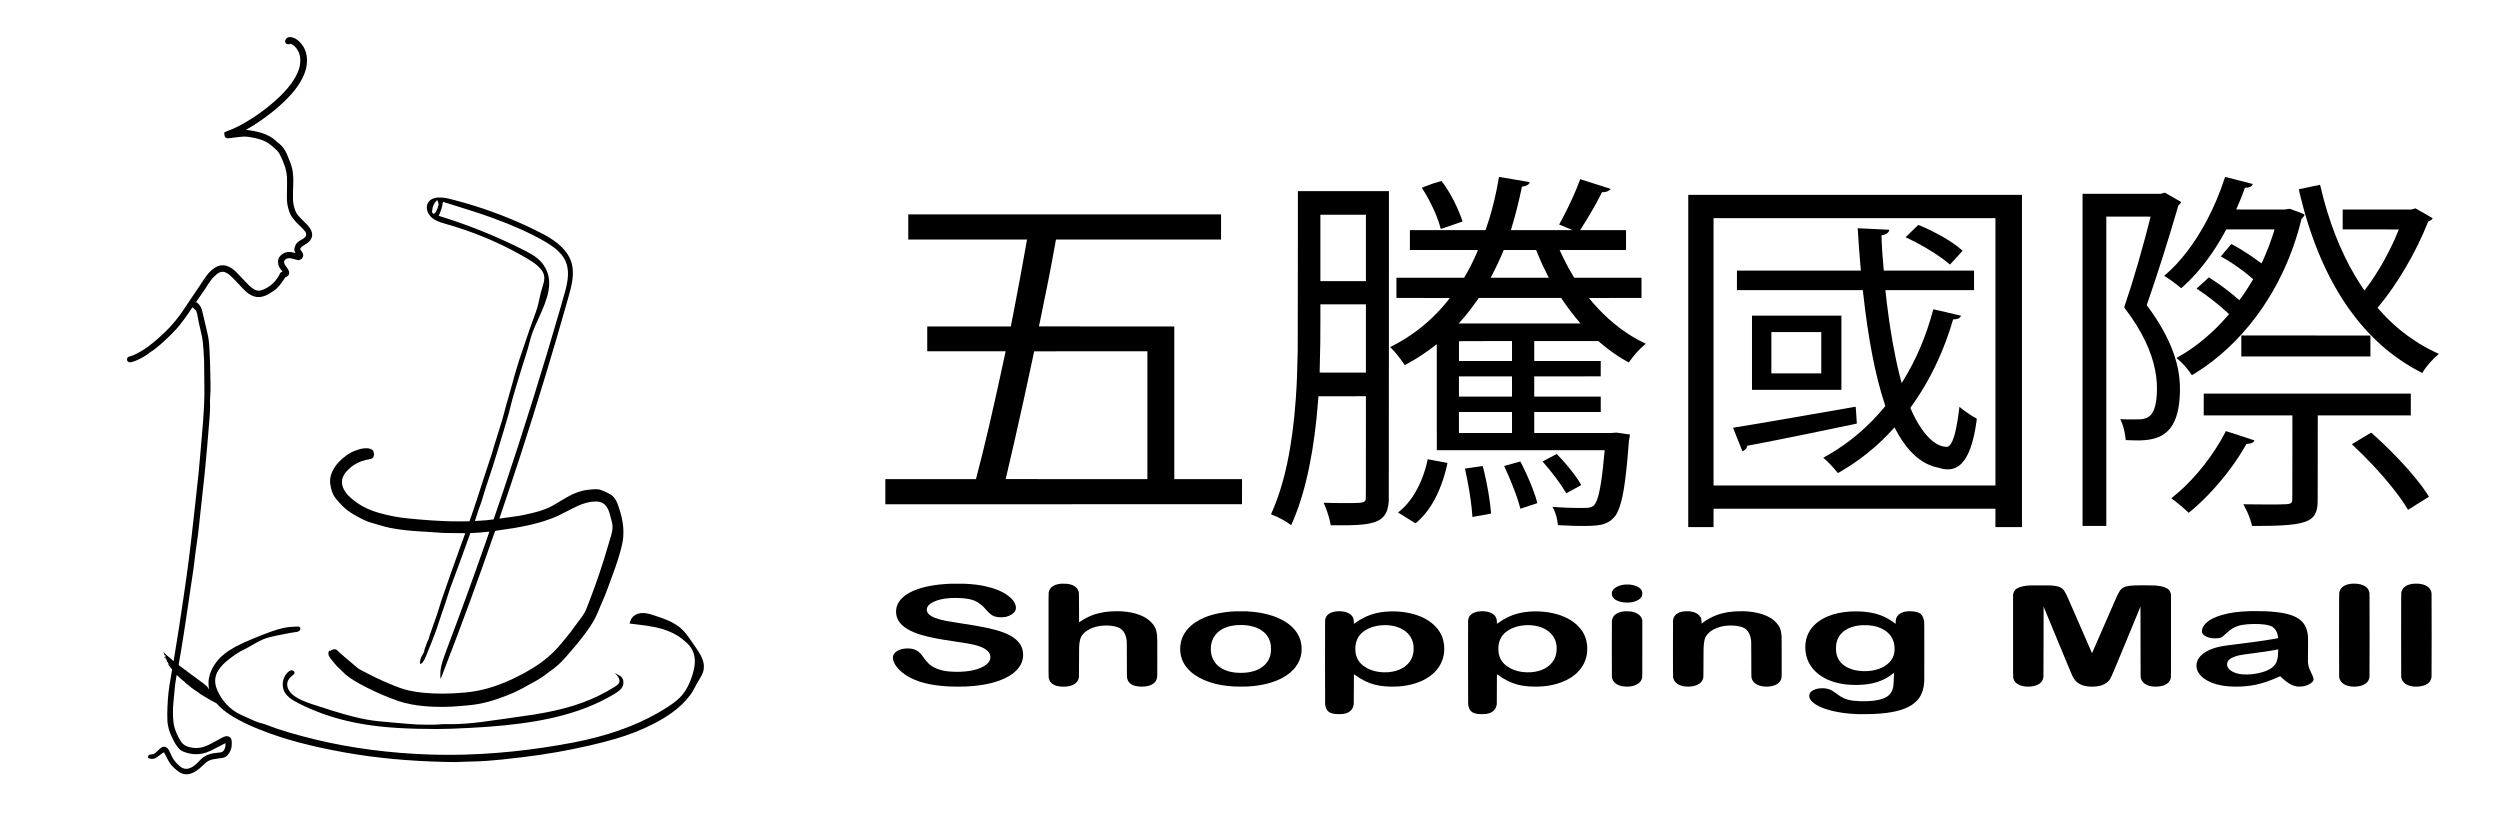
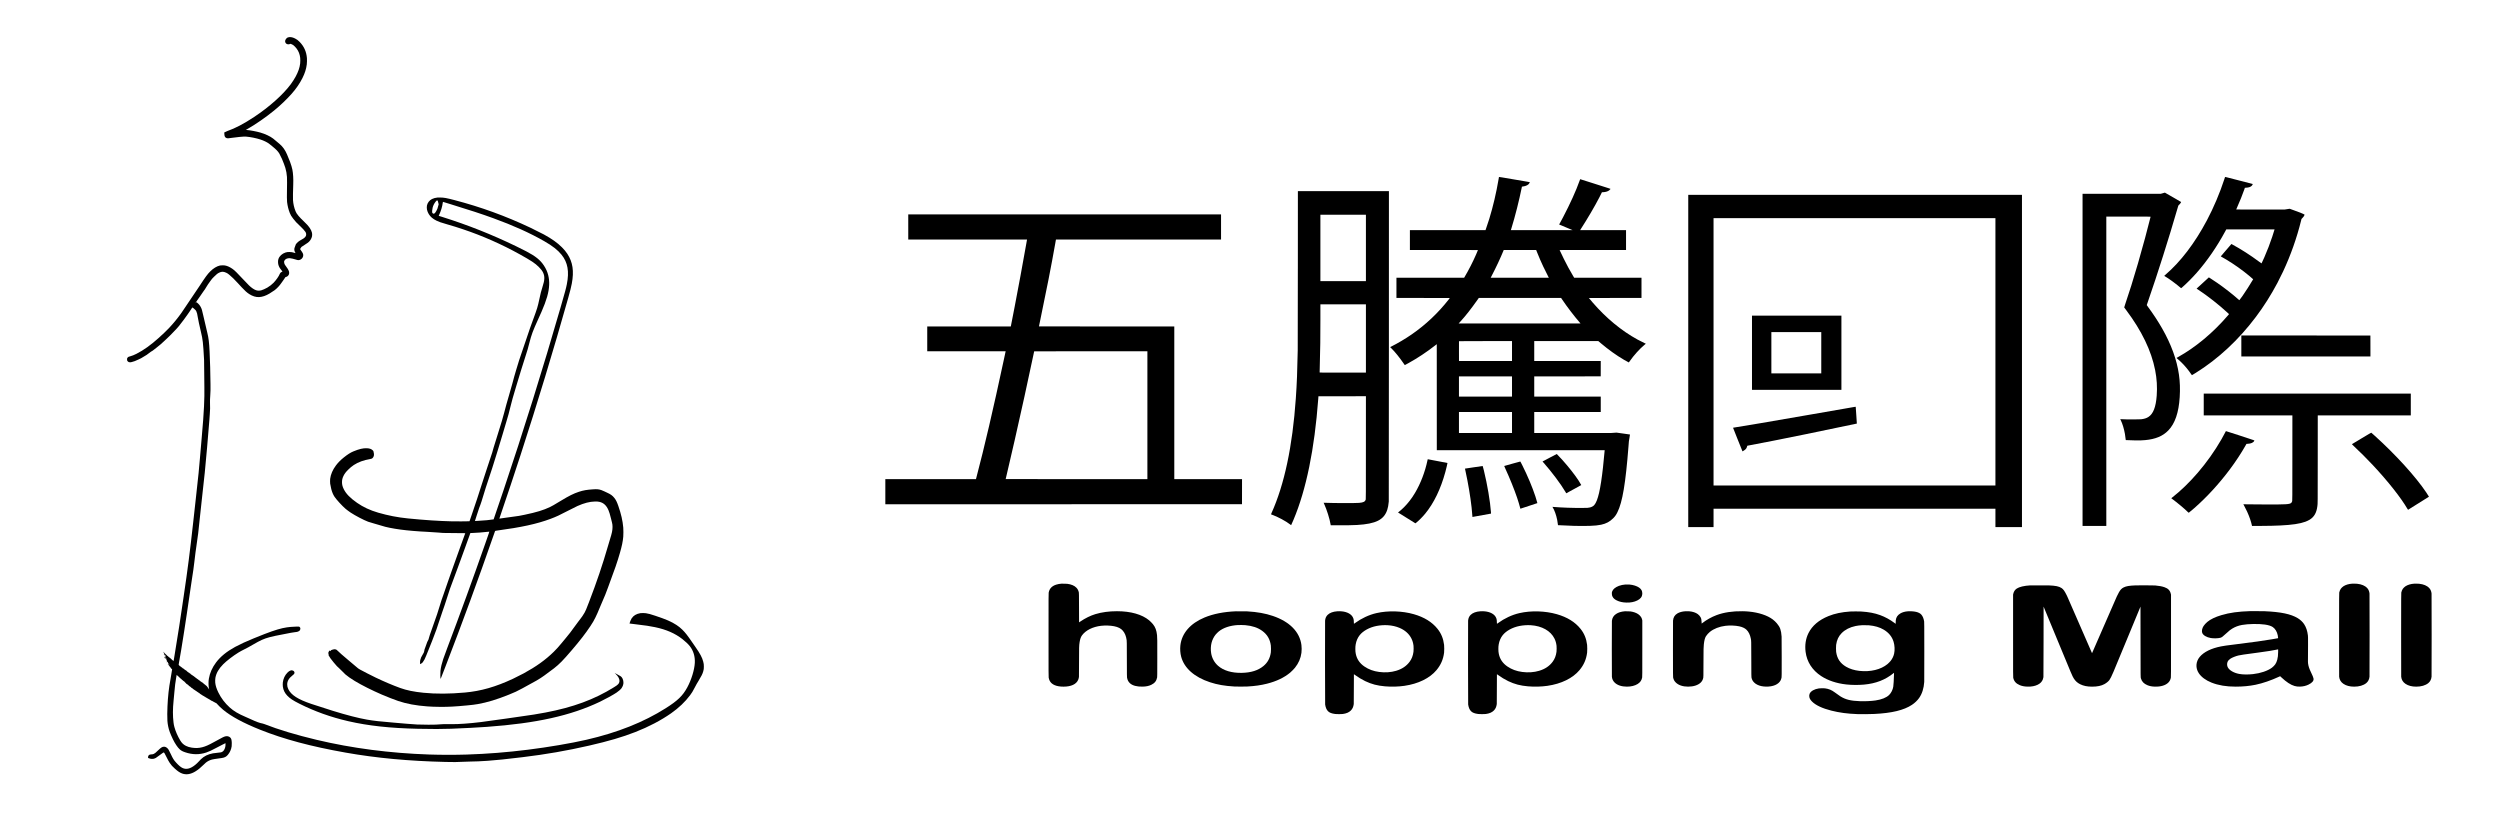
<svg xmlns="http://www.w3.org/2000/svg" version="1.0" width="32513pt" height="10629pt" viewBox="0 0 32513 10629" preserveAspectRatio="xMidYMid meet">
  <g transform="translate(0,10629) scale(0.1,-0.1)" fill="#000000" stroke="none">
    <path d="M37645 101470 c-175 -19 -286 -69 -390 -174 -76 -77 -131 -169 -160 -270 -46 -160 24 -346 163 -434 126 -79 311 -90 454 -25 l60 26 69 -22 c102 -33 239 -104 328 -172 102 -77 291 -274 396 -414 273 -364 419 -738 476 -1220 19 -161 17 -547 -5 -725 -67 -564 -248 -1088 -594 -1725 -164 -302 -428 -714 -642 -1000 -1013 -1356 -2779 -2930 -4755 -4240 -1322 -876 -2447 -1467 -3483 -1829 -120 -42 -384 -164 -395 -183 -3 -5 1 -96 9 -203 16 -230 33 -300 97 -387 52 -69 103 -107 191 -139 134 -48 206 -45 701 31 340 52 427 63 965 116 474 46 689 56 889 40 560 -45 1325 -200 1856 -376 425 -141 825 -333 1090 -523 45 -32 243 -190 440 -352 524 -429 736 -648 921 -950 68 -112 254 -490 349 -710 153 -353 357 -893 434 -1150 112 -374 183 -769 212 -1190 15 -220 15 -1213 -1 -1765 -16 -562 -9 -1296 14 -1485 63 -522 178 -984 357 -1438 109 -274 208 -437 459 -757 298 -378 405 -493 835 -896 364 -342 608 -606 736 -797 106 -159 128 -377 54 -540 -49 -108 -171 -233 -315 -324 -30 -20 -134 -79 -230 -133 -211 -118 -319 -187 -425 -270 -107 -84 -294 -278 -327 -340 -36 -68 -120 -297 -165 -447 -32 -109 -36 -136 -37 -238 -1 -94 3 -128 22 -190 26 -81 64 -160 111 -230 17 -24 29 -45 27 -47 -2 -2 -23 4 -47 12 -75 27 -298 83 -419 106 -82 15 -172 23 -310 26 -228 6 -360 -11 -542 -71 -425 -139 -781 -466 -903 -830 -42 -126 -56 -218 -56 -376 1 -250 49 -456 159 -675 57 -114 99 -177 232 -345 175 -220 200 -260 165 -260 -26 0 -126 -49 -177 -87 -63 -46 -128 -132 -157 -209 -112 -292 -460 -792 -796 -1143 -211 -221 -519 -460 -816 -634 -235 -138 -628 -314 -794 -355 -236 -60 -459 -55 -670 13 -259 83 -604 318 -924 630 -79 77 -468 482 -864 900 -767 809 -892 937 -1055 1073 -340 285 -726 500 -1046 582 -183 46 -255 55 -486 54 -184 0 -230 -3 -316 -22 -413 -90 -866 -364 -1274 -772 -354 -352 -629 -728 -1400 -1909 -476 -730 -2056 -3076 -2343 -3480 -504 -708 -1017 -1335 -1612 -1971 -285 -304 -793 -791 -1330 -1275 -1040 -936 -1986 -1613 -2910 -2080 -309 -156 -558 -255 -804 -321 -201 -53 -248 -72 -306 -125 -32 -30 -65 -73 -82 -107 -26 -52 -28 -66 -28 -172 0 -106 2 -120 28 -172 36 -74 119 -150 195 -178 36 -14 90 -24 147 -27 83 -5 103 -2 267 41 305 79 380 108 873 335 121 56 266 126 322 156 147 78 589 345 718 433 140 96 499 364 545 407 19 18 56 40 83 50 76 28 147 80 602 440 539 426 653 523 1020 870 83 77 256 240 385 360 289 269 504 484 860 859 151 159 340 357 419 440 79 83 203 225 275 316 346 431 852 1106 1081 1440 93 135 216 313 275 395 132 186 226 327 314 473 38 61 70 112 71 112 2 0 25 -9 51 -20 55 -24 163 -114 316 -262 92 -90 112 -115 151 -193 87 -175 138 -379 202 -800 49 -323 211 -1077 410 -1910 240 -1006 278 -1338 406 -3625 6 -108 14 -844 19 -1650 5 -800 13 -1666 20 -1925 15 -657 -1 -1553 -45 -2475 -52 -1081 -139 -2248 -311 -4190 -120 -1357 -153 -1741 -219 -2535 -130 -1565 -162 -1883 -530 -5205 -107 -965 -262 -2369 -345 -3120 -424 -3838 -720 -6143 -1241 -9655 -82 -555 -188 -1266 -234 -1580 -162 -1096 -295 -1979 -350 -2335 -150 -965 -391 -2460 -590 -3673 -74 -450 -135 -822 -135 -827 0 -6 -4 -10 -10 -10 -5 0 -10 14 -10 30 0 27 -3 30 -30 30 -20 0 -30 5 -30 15 0 8 -7 15 -15 15 -8 0 -15 7 -15 15 0 10 -10 15 -30 15 -20 0 -30 5 -30 15 0 8 -7 15 -15 15 -8 0 -15 7 -15 15 0 8 -7 15 -15 15 -8 0 -15 7 -15 15 0 8 -7 15 -15 15 -8 0 -15 9 -15 20 0 13 -7 20 -20 20 -11 0 -20 7 -20 15 0 8 -7 15 -15 15 -8 0 -15 7 -15 15 0 8 -7 15 -15 15 -8 0 -15 7 -15 15 0 8 -7 15 -15 15 -8 0 -15 7 -15 15 0 10 -10 15 -30 15 -20 0 -30 5 -30 15 0 8 -7 15 -15 15 -8 0 -15 7 -15 15 0 8 -7 15 -15 15 -8 0 -15 7 -15 15 0 8 -7 15 -15 15 -8 0 -15 7 -15 15 0 10 -10 15 -30 15 -20 0 -30 5 -30 15 0 8 -7 15 -15 15 -8 0 -15 7 -15 15 0 8 -9 15 -20 15 -11 0 -20 7 -20 15 0 8 -7 15 -15 15 -8 0 -15 9 -15 20 0 11 -7 20 -15 20 -8 0 -15 7 -15 15 0 10 -10 15 -30 15 -20 0 -30 5 -30 15 0 8 -7 15 -15 15 -8 0 -15 7 -15 15 0 8 -7 15 -15 15 -8 0 -15 7 -15 15 0 8 -7 15 -15 15 -8 0 -15 7 -15 15 0 8 -7 15 -15 15 -8 0 -15 7 -15 15 0 8 -7 15 -15 15 -8 0 -15 7 -15 15 0 8 -7 15 -15 15 -8 0 -15 7 -15 15 0 8 -7 15 -15 15 -8 0 -15 7 -15 15 0 8 -9 15 -20 15 -11 0 -20 7 -20 15 0 8 -7 15 -15 15 -8 0 -15 7 -15 15 0 8 -7 15 -15 15 -8 0 -15 9 -15 20 0 11 -7 20 -15 20 -8 0 -15 7 -15 15 0 8 -7 15 -15 15 -8 0 -15 7 -15 15 0 8 -7 15 -15 15 -8 0 -15 7 -15 15 0 8 -7 15 -15 15 -8 0 -15 7 -15 15 0 8 -7 15 -15 15 -8 0 -15 7 -15 15 0 10 -10 15 -30 15 -20 0 -30 5 -30 15 0 8 -7 15 -15 15 -8 0 -15 7 -15 15 0 8 -7 15 -15 15 -8 0 -15 -7 -15 -15 0 -8 7 -15 15 -15 8 0 15 -7 15 -15 0 -8 7 -15 15 -15 8 0 15 -7 15 -15 0 -8 7 -15 15 -15 8 0 15 -7 15 -15 0 -8 7 -15 15 -15 11 0 15 -12 15 -45 0 -33 4 -45 15 -45 8 0 15 -9 15 -20 0 -11 7 -20 15 -20 10 0 15 -10 15 -30 0 -20 5 -30 15 -30 8 0 15 -7 15 -15 0 -8 -7 -15 -15 -15 -8 0 -15 -7 -15 -15 0 -8 -7 -15 -15 -15 -8 0 -15 7 -15 15 0 8 7 15 15 15 8 0 15 7 15 15 0 8 -7 15 -15 15 -8 0 -15 7 -15 15 0 8 -7 15 -15 15 -8 0 -15 -7 -15 -15 0 -8 7 -15 15 -15 8 0 15 -7 15 -15 0 -8 -7 -15 -15 -15 -8 0 -15 -7 -15 -15 0 -8 7 -15 15 -15 8 0 15 -7 15 -15 0 -8 7 -15 15 -15 8 0 15 7 15 15 0 8 7 15 15 15 10 0 15 -10 15 -30 0 -20 5 -30 15 -30 8 0 15 -7 15 -15 0 -8 7 -15 15 -15 8 0 15 7 15 15 0 8 7 15 15 15 8 0 15 -7 15 -15 0 -8 -7 -15 -15 -15 -8 0 -15 -7 -15 -15 0 -10 10 -15 30 -15 20 0 30 -5 30 -15 0 -8 9 -15 20 -15 11 0 20 -7 20 -15 0 -8 -9 -15 -20 -15 -11 0 -20 7 -20 15 0 8 -7 15 -15 15 -8 0 -15 -7 -15 -15 0 -8 -7 -15 -15 -15 -8 0 -15 7 -15 15 0 8 -7 15 -15 15 -8 0 -15 7 -15 15 0 8 -7 15 -15 15 -8 0 -15 -7 -15 -15 0 -8 7 -15 15 -15 8 0 15 -7 15 -15 0 -8 7 -15 15 -15 8 0 15 -7 15 -15 0 -8 7 -15 15 -15 8 0 15 -9 15 -20 0 -16 7 -20 35 -20 32 0 35 -2 35 -30 0 -29 -1 -30 -50 -30 -38 0 -50 4 -50 15 0 10 -10 15 -30 15 -20 0 -30 -5 -30 -15 0 -10 -10 -15 -30 -15 -20 0 -30 5 -30 15 0 8 -7 15 -15 15 -8 0 -15 -7 -15 -15 0 -8 7 -15 15 -15 8 0 15 -7 15 -15 0 -8 7 -15 15 -15 8 0 15 -7 15 -15 0 -10 10 -15 30 -15 20 0 30 -5 30 -15 0 -8 7 -15 15 -15 8 0 15 7 15 15 0 8 -7 15 -15 15 -8 0 -15 7 -15 15 0 10 10 15 30 15 20 0 30 -5 30 -15 0 -8 7 -15 15 -15 8 0 15 -7 15 -15 0 -8 -7 -15 -15 -15 -8 0 -15 -7 -15 -15 0 -8 7 -15 15 -15 8 0 15 -7 15 -15 0 -8 9 -15 20 -15 11 0 20 -7 20 -15 0 -8 7 -15 15 -15 8 0 15 -7 15 -15 0 -10 10 -15 30 -15 20 0 30 -5 30 -15 0 -8 7 -15 15 -15 8 0 15 -7 15 -15 0 -8 -7 -15 -15 -15 -8 0 -15 7 -15 15 0 10 -10 15 -30 15 -20 0 -30 -5 -30 -15 0 -8 7 -15 15 -15 10 0 15 -11 15 -35 0 -24 5 -35 15 -35 11 0 15 -12 15 -45 0 -33 4 -45 15 -45 10 0 15 -10 15 -30 0 -20 5 -30 15 -30 11 0 15 -12 15 -45 0 -33 4 -45 15 -45 10 0 15 -10 15 -30 0 -27 3 -30 30 -30 23 0 30 -4 30 -20 0 -11 7 -20 15 -20 12 0 15 -15 15 -75 0 -60 3 -75 15 -75 8 0 15 -7 15 -15 0 -8 7 -15 15 -15 10 0 15 -10 15 -30 0 -23 4 -30 20 -30 16 0 20 -7 20 -30 0 -20 5 -30 15 -30 10 0 15 -10 15 -30 0 -20 5 -30 15 -30 8 0 15 -9 15 -20 0 -11 -7 -20 -15 -20 -8 0 -15 9 -15 20 0 11 -7 20 -15 20 -10 0 -15 10 -15 30 0 23 -4 30 -20 30 -11 0 -20 7 -20 15 0 8 -7 15 -15 15 -8 0 -15 7 -15 15 0 8 -7 15 -15 15 -8 0 -15 7 -15 15 0 8 -7 15 -15 15 -8 0 -15 -7 -15 -15 0 -8 7 -15 15 -15 10 0 15 -10 15 -30 0 -20 5 -30 15 -30 8 0 15 -7 15 -15 0 -8 7 -15 15 -15 8 0 15 -7 15 -15 0 -8 9 -15 20 -15 13 0 20 -7 20 -20 0 -11 7 -20 15 -20 10 0 15 -10 15 -30 0 -20 5 -30 15 -30 8 0 15 -7 15 -15 0 -8 7 -15 15 -15 8 0 15 -7 15 -15 0 -8 7 -15 15 -15 8 0 15 -7 15 -15 0 -8 7 -15 15 -15 8 0 15 -7 15 -15 0 -8 7 -15 15 -15 10 0 15 -10 15 -30 0 -20 5 -30 15 -30 8 0 15 -7 15 -15 0 -8 7 -15 15 -15 8 0 15 -7 15 -15 0 -8 7 -15 15 -15 10 0 15 -11 15 -35 0 -24 5 -35 15 -35 8 0 15 -7 15 -15 0 -8 7 -15 15 -15 8 0 15 -7 15 -15 0 -8 9 -15 20 -15 11 0 20 -7 20 -15 0 -8 7 -15 15 -15 8 0 15 -7 15 -15 0 -8 6 -15 14 -15 7 0 16 -10 20 -22 3 -13 -42 -288 -100 -613 -125 -700 -198 -1132 -253 -1500 -168 -1121 -261 -2359 -278 -3685 -9 -741 19 -1118 118 -1615 101 -503 252 -911 616 -1675 258 -539 617 -1073 877 -1304 212 -187 362 -269 716 -390 935 -321 1838 -333 2732 -34 373 124 684 269 1354 628 184 99 518 272 743 385 l410 204 7 -45 c14 -93 -3 -342 -29 -449 -86 -341 -223 -548 -435 -654 -74 -37 -188 -61 -346 -71 -169 -10 -656 -70 -822 -100 -639 -116 -1159 -373 -1571 -777 -55 -54 -165 -170 -244 -257 -152 -168 -341 -348 -499 -475 -618 -498 -1152 -628 -1638 -401 -239 112 -493 325 -840 705 -296 323 -416 516 -692 1109 -255 549 -331 673 -499 808 -136 109 -262 154 -415 146 -209 -12 -354 -105 -725 -463 -336 -324 -419 -393 -554 -460 -106 -52 -165 -65 -337 -74 -183 -10 -242 -28 -318 -96 -71 -64 -104 -142 -110 -262 -3 -64 -1 -97 7 -107 14 -17 158 -66 281 -96 109 -27 282 -36 380 -21 103 16 253 69 345 122 43 24 227 156 409 293 475 357 603 439 647 415 33 -17 97 -131 286 -509 229 -459 330 -643 468 -850 188 -283 356 -470 685 -763 379 -339 654 -518 948 -621 534 -186 1114 -87 1722 292 351 219 651 465 1060 867 113 111 239 228 280 262 231 186 513 328 804 404 150 39 286 60 1243 194 389 54 606 165 815 417 270 325 430 683 495 1108 34 226 19 652 -33 878 -48 214 -224 378 -457 426 -201 42 -407 -3 -702 -154 -190 -97 -714 -380 -1135 -613 -679 -376 -1072 -549 -1495 -657 -441 -113 -857 -130 -1357 -55 -298 45 -551 121 -767 231 -323 164 -539 370 -739 704 -342 571 -603 1169 -763 1750 -56 203 -85 353 -113 590 -106 869 -103 1744 9 2855 38 367 58 591 105 1120 72 821 116 1173 226 1815 30 179 58 342 61 362 5 37 23 54 23 23 0 -8 7 -15 15 -15 8 0 15 -7 15 -15 0 -8 7 -15 15 -15 8 0 15 -7 15 -15 0 -8 9 -15 20 -15 11 0 20 -7 20 -15 0 -8 7 -15 15 -15 8 0 15 -7 15 -15 0 -8 7 -15 15 -15 8 0 15 -7 15 -15 0 -10 10 -15 30 -15 20 0 30 -5 30 -15 0 -8 7 -15 15 -15 10 0 15 -11 15 -35 0 -32 2 -35 30 -35 20 0 30 -5 30 -15 0 -8 7 -15 15 -15 8 0 15 -7 15 -15 0 -8 7 -15 15 -15 8 0 15 -7 15 -15 0 -8 7 -15 15 -15 8 0 15 -7 15 -15 0 -8 7 -15 15 -15 8 0 15 -7 15 -15 0 -8 9 -15 20 -15 11 0 20 -7 20 -15 0 -8 7 -15 15 -15 8 0 15 -7 15 -15 0 -8 7 -15 15 -15 8 0 15 -7 15 -15 0 -10 10 -15 30 -15 27 0 30 -3 30 -30 0 -27 3 -30 30 -30 20 0 30 -5 30 -15 0 -8 7 -15 15 -15 8 0 15 -9 15 -20 0 -11 7 -20 15 -20 8 0 15 -7 15 -15 0 -10 10 -15 30 -15 20 0 30 -5 30 -15 0 -8 7 -15 15 -15 10 0 15 -10 15 -30 0 -29 1 -30 50 -30 49 0 50 -1 50 -30 0 -27 3 -30 30 -30 20 0 30 -5 30 -15 0 -10 10 -15 30 -15 20 0 30 -5 30 -15 0 -8 -7 -15 -15 -15 -8 0 -15 -7 -15 -15 0 -10 10 -15 30 -15 20 0 30 -5 30 -15 0 -8 7 -15 15 -15 8 0 15 -7 15 -15 0 -8 7 -15 15 -15 8 0 15 -9 15 -20 0 -11 7 -20 15 -20 8 0 15 -7 15 -15 0 -8 7 -15 15 -15 8 0 15 -7 15 -15 0 -8 9 -15 20 -15 16 0 20 -7 20 -30 0 -27 3 -30 30 -30 20 0 30 -5 30 -15 0 -8 7 -15 15 -15 8 0 15 -7 15 -15 0 -10 10 -15 30 -15 20 0 30 -5 30 -15 0 -8 7 -15 15 -15 8 0 15 -7 15 -15 0 -10 10 -15 30 -15 20 0 30 -5 30 -15 0 -8 7 -15 15 -15 8 0 15 -7 15 -15 0 -8 7 -15 15 -15 8 0 15 -7 15 -15 0 -8 7 -15 15 -15 8 0 15 -9 15 -20 0 -11 7 -20 15 -20 8 0 15 -7 15 -15 0 -8 9 -15 20 -15 11 0 20 -7 20 -15 0 -8 7 -15 15 -15 8 0 15 -7 15 -15 0 -11 12 -15 45 -15 43 0 45 -1 45 -30 0 -27 3 -30 30 -30 20 0 30 -5 30 -15 0 -8 7 -15 15 -15 8 0 15 -7 15 -15 0 -8 7 -15 15 -15 8 0 15 -7 15 -15 0 -8 7 -15 15 -15 8 0 15 -7 15 -15 0 -8 7 -15 15 -15 8 0 15 -7 15 -15 0 -10 11 -15 35 -15 24 0 35 -5 35 -15 0 -8 7 -15 15 -15 8 0 15 -7 15 -15 0 -10 10 -15 30 -15 23 0 30 -4 30 -20 0 -11 7 -20 15 -20 8 0 15 -7 15 -15 0 -8 7 -15 15 -15 8 0 15 -7 15 -15 0 -10 10 -15 30 -15 20 0 30 -5 30 -15 0 -8 7 -15 15 -15 8 0 15 -7 15 -15 0 -10 10 -15 30 -15 20 0 30 -5 30 -15 0 -8 7 -15 15 -15 8 0 15 -7 15 -15 0 -10 11 -15 35 -15 24 0 35 -5 35 -15 0 -8 7 -15 15 -15 8 0 15 -7 15 -15 0 -8 7 -15 15 -15 8 0 15 -7 15 -15 0 -10 10 -15 30 -15 20 0 30 -5 30 -15 0 -10 10 -15 30 -15 20 0 30 -5 30 -15 0 -8 7 -15 15 -15 8 0 15 -9 15 -20 0 -16 7 -20 30 -20 20 0 30 -5 30 -15 0 -8 7 -15 15 -15 8 0 15 -7 15 -15 0 -10 11 -15 35 -15 24 0 35 -5 35 -15 0 -8 7 -15 15 -15 8 0 15 -7 15 -15 0 -10 10 -15 30 -15 27 0 30 -3 30 -30 0 -29 2 -30 45 -30 33 0 45 -4 45 -15 0 -8 7 -15 15 -15 8 0 15 -7 15 -15 0 -8 7 -15 15 -15 8 0 15 -7 15 -15 0 -8 7 -15 15 -15 8 0 15 -7 15 -15 0 -10 10 -15 30 -15 20 0 30 -5 30 -15 0 -8 9 -15 20 -15 13 0 20 -7 20 -20 0 -16 7 -20 30 -20 20 0 30 -5 30 -15 0 -10 10 -15 30 -15 20 0 30 -5 30 -15 0 -8 7 -15 15 -15 8 0 15 -7 15 -15 0 -10 10 -15 30 -15 20 0 30 -5 30 -15 0 -8 7 -15 15 -15 8 0 15 -7 15 -15 0 -10 10 -15 30 -15 20 0 30 -5 30 -15 0 -10 11 -15 35 -15 24 0 35 -5 35 -15 0 -8 7 -15 15 -15 8 0 15 -7 15 -15 0 -10 10 -15 30 -15 20 0 30 -5 30 -15 0 -10 10 -15 30 -15 20 0 30 -5 30 -15 0 -10 10 -15 30 -15 20 0 30 -5 30 -15 0 -8 7 -15 15 -15 8 0 15 -9 15 -20 0 -16 7 -20 30 -20 20 0 30 -5 30 -15 0 -10 11 -15 35 -15 24 0 35 -5 35 -15 0 -8 7 -15 15 -15 8 0 15 -7 15 -15 0 -10 10 -15 30 -15 20 0 30 -5 30 -15 0 -10 10 -15 30 -15 20 0 30 -5 30 -15 0 -10 10 -15 30 -15 20 0 30 -5 30 -15 0 -8 7 -15 15 -15 8 0 15 -7 15 -15 0 -10 10 -15 30 -15 20 0 30 -5 30 -15 0 -10 11 -15 35 -15 24 0 35 -5 35 -15 0 -8 7 -15 15 -15 8 0 15 -7 15 -15 0 -10 10 -15 30 -15 20 0 30 -5 30 -15 0 -10 10 -15 30 -15 23 0 30 -4 30 -20 0 -11 7 -20 15 -20 8 0 15 -7 15 -15 0 -10 10 -15 30 -15 20 0 30 -5 30 -15 0 -11 12 -15 45 -15 33 0 45 -4 45 -15 0 -10 11 -15 35 -15 24 0 35 -5 35 -15 0 -8 7 -15 15 -15 8 0 15 -7 15 -15 0 -10 10 -15 30 -15 20 0 30 -5 30 -15 0 -10 10 -15 30 -15 20 0 30 -5 30 -15 0 -10 10 -15 30 -15 20 0 30 -5 30 -15 0 -10 10 -15 30 -15 20 0 30 -5 30 -15 0 -8 7 -15 15 -15 8 0 15 -7 15 -15 0 -10 11 -15 35 -15 24 0 35 -5 35 -15 0 -11 12 -15 45 -15 33 0 45 -4 45 -15 0 -8 8 -15 18 -15 9 0 42 -30 72 -67 147 -179 559 -578 820 -794 1063 -879 2638 -1729 4814 -2599 3090 -1235 6618 -2179 11106 -2974 4017 -711 8183 -1101 13000 -1216 1159 -27 1415 -25 2445 25 280 14 622 25 760 25 559 0 1495 41 2315 101 1162 84 2280 200 4520 470 2968 356 5789 847 8655 1505 2549 586 4292 1098 5995 1762 1724 672 3356 1528 4660 2443 991 695 1816 1481 2462 2344 242 323 327 465 626 1035 207 396 248 469 468 827 379 617 527 915 619 1248 68 245 79 330 79 610 0 278 -12 380 -79 640 -142 554 -402 1041 -1042 1955 -109 157 -268 386 -353 510 -644 945 -932 1314 -1326 1701 -246 241 -480 430 -759 611 -671 437 -1323 720 -2755 1198 -623 209 -889 281 -1220 331 -195 30 -570 33 -731 6 -518 -87 -896 -315 -1131 -683 -40 -63 -121 -229 -163 -334 -50 -127 -116 -322 -110 -328 2 -3 341 -44 752 -93 1322 -155 1904 -242 2573 -383 1463 -309 2591 -801 3560 -1555 377 -293 767 -665 963 -918 464 -600 686 -1340 646 -2157 -44 -910 -446 -2220 -986 -3211 -594 -1090 -1235 -1708 -2793 -2696 -2872 -1821 -6276 -3174 -10335 -4108 -2000 -460 -4911 -956 -7580 -1290 -2712 -340 -5308 -545 -7975 -631 -1527 -49 -3319 -47 -4870 5 -5115 172 -10044 815 -14645 1910 -2649 631 -4987 1335 -6786 2045 -102 40 -181 64 -247 76 -380 64 -801 220 -1617 599 -126 59 -387 174 -580 257 -965 412 -1541 754 -2075 1234 -614 551 -1110 1204 -1471 1936 -243 495 -369 890 -410 1292 -17 169 -7 466 21 625 106 605 441 1188 1009 1760 450 452 1291 1098 1981 1523 240 147 456 265 815 443 354 175 537 275 1044 569 1031 599 1433 780 2183 985 432 119 690 172 2778 575 176 34 363 63 488 76 245 25 340 42 445 80 145 53 219 117 273 234 67 146 36 302 -75 377 -78 52 -113 54 -509 35 -613 -29 -801 -45 -1127 -92 -763 -112 -1546 -346 -2930 -876 -800 -306 -2014 -810 -2685 -1113 -312 -141 -860 -412 -1120 -554 -1110 -608 -1910 -1260 -2485 -2026 -491 -653 -810 -1371 -928 -2085 -43 -254 -51 -362 -51 -630 0 -273 14 -424 60 -660 13 -69 24 -126 24 -127 0 -2 -7 -3 -15 -3 -10 0 -15 10 -15 30 0 20 -5 30 -15 30 -8 0 -15 9 -15 20 0 11 -7 20 -15 20 -10 0 -15 10 -15 30 0 20 -5 30 -15 30 -10 0 -15 10 -15 30 0 27 -3 30 -30 30 -27 0 -30 3 -30 30 0 20 -5 30 -15 30 -10 0 -15 10 -15 30 0 27 -3 30 -30 30 -27 0 -30 3 -30 30 0 20 -5 30 -15 30 -8 0 -15 7 -15 15 0 8 -7 15 -15 15 -8 0 -15 7 -15 15 0 8 -9 15 -20 15 -13 0 -20 7 -20 20 0 11 -7 20 -15 20 -8 0 -15 7 -15 15 0 10 -10 15 -30 15 -20 0 -30 5 -30 15 0 8 -7 15 -15 15 -8 0 -15 7 -15 15 0 8 -7 15 -15 15 -8 0 -15 7 -15 15 0 8 -7 15 -15 15 -8 0 -15 7 -15 15 0 10 -10 15 -30 15 -20 0 -30 5 -30 15 0 8 -7 15 -15 15 -8 0 -15 7 -15 15 0 10 -10 15 -30 15 -27 0 -30 3 -30 30 0 23 -4 30 -20 30 -11 0 -20 7 -20 15 0 8 -7 15 -15 15 -8 0 -15 7 -15 15 0 10 -10 15 -30 15 -23 0 -30 4 -30 20 0 11 -7 20 -15 20 -8 0 -15 7 -15 15 0 8 -7 15 -15 15 -8 0 -15 7 -15 15 0 11 -12 15 -45 15 -33 0 -45 4 -45 15 0 8 -7 15 -15 15 -8 0 -15 7 -15 15 0 8 -7 15 -15 15 -8 0 -15 7 -15 15 0 10 -11 15 -35 15 -24 0 -35 5 -35 15 0 8 -7 15 -15 15 -8 0 -15 7 -15 15 0 8 -7 15 -15 15 -8 0 -15 7 -15 15 0 10 -10 15 -30 15 -27 0 -30 3 -30 30 0 27 -3 30 -30 30 -20 0 -30 5 -30 15 0 10 -10 15 -30 15 -23 0 -30 4 -30 20 0 11 -7 20 -15 20 -8 0 -15 7 -15 15 0 10 -10 15 -30 15 -20 0 -30 5 -30 15 0 8 -7 15 -15 15 -8 0 -15 7 -15 15 0 8 -9 15 -20 15 -11 0 -20 7 -20 15 0 10 -10 15 -30 15 -20 0 -30 5 -30 15 0 8 -7 15 -15 15 -8 0 -15 7 -15 15 0 8 -7 15 -15 15 -8 0 -15 7 -15 15 0 10 -10 15 -30 15 -20 0 -30 5 -30 15 0 8 -7 15 -15 15 -8 0 -15 7 -15 15 0 10 -10 15 -30 15 -27 0 -30 3 -30 30 0 27 -3 30 -30 30 -23 0 -30 4 -30 20 0 13 -7 20 -20 20 -11 0 -20 7 -20 15 0 10 -10 15 -30 15 -20 0 -30 5 -30 15 0 8 -7 15 -15 15 -8 0 -15 7 -15 15 0 8 -7 15 -15 15 -8 0 -15 7 -15 15 0 10 -10 15 -30 15 -20 0 -30 5 -30 15 0 8 -7 15 -15 15 -8 0 -15 7 -15 15 0 10 -10 15 -30 15 -20 0 -30 5 -30 15 0 8 -7 15 -15 15 -8 0 -15 7 -15 15 0 10 -11 15 -35 15 -24 0 -35 5 -35 15 0 8 -7 15 -15 15 -8 0 -15 7 -15 15 0 8 -7 15 -15 15 -8 0 -15 7 -15 15 0 10 -10 15 -30 15 -20 0 -30 5 -30 15 0 8 -7 15 -15 15 -8 0 -15 9 -15 20 0 11 -7 20 -15 20 -8 0 -15 7 -15 15 0 8 -7 15 -15 15 -8 0 -15 7 -15 15 0 10 -10 15 -30 15 -20 0 -30 5 -30 15 0 10 -10 15 -30 15 -27 0 -30 3 -30 30 0 28 -3 30 -35 30 -24 0 -35 5 -35 15 0 10 -10 15 -30 15 -20 0 -30 5 -30 15 0 8 -7 15 -15 15 -8 0 -15 7 -15 15 0 8 -7 15 -15 15 -8 0 -15 7 -15 15 0 10 -10 15 -30 15 -20 0 -30 5 -30 15 0 8 -7 15 -15 15 -8 0 -15 7 -15 15 0 8 -7 15 -15 15 -8 0 -15 9 -15 20 0 11 -7 20 -15 20 -8 0 -15 7 -15 15 0 8 -7 15 -15 15 -8 0 -15 7 -15 15 0 10 -11 15 -35 15 -24 0 -35 5 -35 15 0 8 -7 15 -15 15 -8 0 -15 7 -15 15 0 10 -10 15 -30 15 -20 0 -30 5 -30 15 0 8 -7 15 -15 15 -8 0 -15 7 -15 15 0 10 -10 15 -30 15 -20 0 -30 5 -30 15 0 8 -7 15 -15 15 -8 0 -15 7 -15 15 0 8 -7 15 -15 15 -8 0 -15 7 -15 15 0 8 -7 15 -15 15 -8 0 -15 7 -15 15 0 10 -10 15 -30 15 -20 0 -30 5 -30 15 0 10 -11 15 -35 15 -28 0 -35 4 -35 20 0 11 -7 20 -15 20 -8 0 -15 7 -15 15 0 8 -7 15 -15 15 -8 0 -15 7 -15 15 0 10 -10 15 -30 15 -20 0 -30 5 -30 15 0 8 -7 15 -15 15 -8 0 -15 7 -15 15 0 8 -7 15 -15 15 -8 0 -15 7 -15 15 0 10 -10 15 -30 15 -20 0 -30 5 -30 15 0 8 -7 15 -15 15 -8 0 -15 7 -15 15 0 8 -7 15 -15 15 -8 0 -15 7 -15 15 0 10 -11 15 -35 15 -24 0 -35 5 -35 15 0 8 -7 15 -15 15 -8 0 -15 7 -15 15 0 8 -7 15 -15 15 -8 0 -15 7 -15 15 0 8 -7 15 -15 15 -8 0 -15 9 -15 20 0 11 -7 20 -15 20 -8 0 -15 7 -15 15 0 8 -6 15 -14 15 -7 0 -16 10 -19 21 -3 12 18 151 48 309 143 759 387 2224 584 3510 17 107 66 425 110 705 88 562 202 1317 341 2250 271 1827 465 3146 515 3505 30 223 98 677 151 1010 147 931 193 1261 279 1980 149 1260 181 1506 281 2175 224 1504 251 1725 449 3685 123 1214 171 1656 335 3090 269 2345 344 3095 605 6035 190 2151 242 2774 300 3610 14 204 36 523 50 710 49 682 51 808 29 1565 -7 225 2 450 37 965 31 449 35 687 27 1385 -19 1649 -52 2857 -118 4245 -57 1197 -125 1760 -296 2448 -172 693 -345 1435 -534 2282 -150 677 -184 793 -306 1036 -121 243 -283 437 -512 614 l-63 49 -76 -75 -75 -74 94 140 c52 77 121 185 153 240 32 55 96 144 142 199 45 54 153 207 239 340 224 344 218 335 274 401 28 33 81 109 117 169 35 60 91 139 122 176 78 91 93 114 286 435 175 292 230 373 553 820 194 269 197 271 451 526 340 339 459 434 686 545 320 156 562 151 922 -21 149 -71 222 -120 383 -255 378 -318 621 -555 1105 -1080 165 -179 400 -433 521 -565 401 -434 658 -664 970 -868 423 -276 881 -416 1284 -393 437 25 866 171 1345 456 195 116 576 364 676 441 305 232 651 601 865 923 51 77 122 175 156 218 35 42 85 114 113 160 27 45 65 101 85 123 51 57 92 119 134 203 20 39 43 72 51 72 8 0 49 11 93 25 186 59 329 205 377 385 21 80 19 221 -5 316 -44 172 -224 481 -425 729 -144 177 -199 311 -211 510 -5 88 -5 92 30 164 114 232 408 364 738 330 187 -19 506 -92 733 -169 170 -57 270 -80 347 -80 143 1 309 67 420 169 136 125 207 270 216 441 9 192 -42 305 -299 661 -54 75 -101 147 -104 160 -5 19 6 40 50 98 31 40 68 94 82 120 15 25 33 55 42 65 20 23 361 249 611 404 218 135 274 178 397 305 185 192 321 446 369 695 22 110 19 314 -5 427 -39 184 -143 415 -281 624 -157 237 -349 454 -701 791 -405 388 -640 629 -760 780 -262 328 -310 403 -394 609 -190 465 -302 953 -336 1466 -16 241 0 1236 31 2001 30 725 -12 1466 -110 1951 -53 266 -168 649 -302 1008 -72 193 -313 787 -396 975 -264 599 -529 974 -953 1347 -145 127 -775 654 -854 714 -396 301 -1027 598 -1655 779 -511 147 -1296 297 -1736 331 l-162 13 177 99 c1041 585 2436 1550 3500 2421 842 689 1649 1460 2297 2193 582 660 1044 1335 1398 2043 309 619 480 1159 557 1752 26 207 37 632 20 833 -70 839 -373 1513 -944 2102 -206 211 -358 326 -587 441 -290 146 -532 205 -745 182z m-16165 -80345 c0 -8 -7 -15 -15 -15 -8 0 -15 7 -15 15 0 8 7 15 15 15 8 0 15 -7 15 -15z m100 -60 c0 -8 -9 -15 -20 -15 -11 0 -20 7 -20 15 0 8 9 15 20 15 11 0 20 -7 20 -15z m0 -340 c0 -8 -9 -15 -20 -15 -11 0 -20 7 -20 15 0 8 9 15 20 15 11 0 20 -7 20 -15z m330 -695 c0 -23 4 -30 20 -30 11 0 20 -7 20 -15 0 -8 7 -15 15 -15 8 0 15 -7 15 -15 0 -8 7 -15 15 -15 8 0 15 -7 15 -15 0 -8 7 -15 15 -15 8 0 15 -7 15 -15 0 -8 -7 -15 -15 -15 -8 0 -15 7 -15 15 0 8 -7 15 -15 15 -8 0 -15 7 -15 15 0 8 -7 15 -15 15 -8 0 -15 7 -15 15 0 8 -9 15 -20 15 -11 0 -20 7 -20 15 0 8 -7 15 -15 15 -10 0 -15 10 -15 30 0 20 5 30 15 30 10 0 15 -10 15 -30z m160 -195 c0 -8 -7 -15 -15 -15 -8 0 -15 7 -15 15 0 8 7 15 15 15 8 0 15 -7 15 -15z m0 -130 c0 -8 -7 -15 -15 -15 -8 0 -15 7 -15 15 0 8 7 15 15 15 8 0 15 -7 15 -15z m5122 -3070 c3 -14 1 -25 -3 -25 -5 0 -9 11 -9 25 0 14 2 25 4 25 2 0 6 -11 8 -25z" />
    <path d="M194944 83276 c-2 -6 -26 -144 -53 -306 -300 -1769 -718 -3549 -1207 -5140 -82 -267 -405 -1239 -462 -1390 l-28 -75 -4917 -3 -4917 -2 0 -1290 0 -1290 4425 0 c2434 0 4425 -4 4425 -9 0 -11 -136 -335 -243 -581 -435 -996 -948 -1997 -1518 -2962 l-34 -58 -4402 0 -4403 0 0 -1315 0 -1315 3470 0 c1976 0 3470 -4 3470 -9 0 -5 -63 -89 -140 -187 -1392 -1772 -2982 -3273 -4805 -4536 -820 -568 -1812 -1156 -2693 -1597 l-122 -61 161 -158 c465 -452 1085 -1221 1633 -2024 59 -87 110 -158 112 -158 6 0 288 150 474 253 1187 655 2372 1441 3490 2315 l195 153 3 -6896 2 -6895 10915 0 10915 0 0 -21 c0 -80 -148 -1590 -216 -2199 -318 -2861 -663 -4359 -1131 -4907 -125 -146 -323 -257 -563 -317 -222 -55 -282 -58 -990 -63 -1266 -9 -2586 37 -3809 133 l-84 7 27 -44 c245 -402 457 -993 590 -1644 40 -195 83 -472 92 -598 4 -47 10 -90 13 -95 8 -12 1307 -68 2126 -92 441 -13 1627 -13 2005 0 652 23 1089 67 1479 150 647 137 1125 393 1576 845 233 233 373 433 550 790 653 1316 1059 3745 1435 8575 l51 645 73 435 c41 239 71 438 68 441 -4 4 -401 61 -882 127 l-875 121 -340 -24 -340 -24 -5007 -1 -5008 0 0 1365 0 1365 4325 0 4325 0 0 1000 0 1000 -4325 0 -4325 0 0 1315 0 1315 4323 2 4322 3 3 998 2 997 -4325 0 -4325 0 0 1295 0 1295 4169 0 4169 0 48 -43 c27 -24 137 -118 244 -208 1050 -884 2052 -1602 3040 -2179 240 -140 623 -351 632 -348 3 2 54 72 113 157 522 754 1297 1615 1912 2124 75 61 148 122 162 134 l26 21 -125 58 c-228 106 -712 351 -960 487 -2090 1144 -4080 2789 -5845 4832 -218 253 -475 560 -475 569 0 3 1539 6 3420 6 l3420 0 0 1315 0 1315 -4377 0 -4378 0 -157 263 c-424 710 -771 1350 -1192 2197 -221 445 -546 1123 -546 1141 0 5 1670 9 4320 9 l4320 0 0 1290 0 1290 -2985 0 -2986 0 37 58 c947 1470 1844 3000 2465 4202 98 190 212 417 254 506 l77 161 146 6 c335 14 617 99 800 240 55 42 182 173 182 188 0 4 -80 33 -177 65 -98 31 -986 315 -1973 630 -987 316 -1798 573 -1803 571 -5 -1 -46 -108 -92 -237 -434 -1235 -1216 -2961 -2133 -4710 -144 -274 -385 -721 -481 -892 l-31 -55 871 -364 872 -364 -2007 -3 c-1103 -1 -2908 -1 -4010 0 l-2004 3 68 220 c496 1606 1008 3630 1360 5376 l11 57 97 12 c462 57 770 222 892 475 16 33 31 69 34 80 6 21 162 -6 -3612 635 -266 45 -395 63 -398 56z m5001 -9906 c239 -599 461 -1111 735 -1695 139 -296 490 -1007 639 -1292 l111 -213 -3780 0 c-2079 0 -3780 2 -3780 4 0 2 63 125 140 273 546 1042 1158 2351 1511 3226 l43 107 2109 -2 2110 -3 162 -405z m3227 -6047 c623 -929 1548 -2140 2317 -3030 l63 -73 -7927 0 -7927 0 54 59 c29 32 127 139 217 237 635 692 1356 1612 2185 2787 l168 237 5352 0 5352 0 146 -217z m-6532 -6688 l0 -1295 -3447 2 -3448 3 -3 1280 c-1 704 0 1286 3 1293 3 9 703 12 3450 12 l3445 0 0 -1295z m0 -4610 l0 -1315 -3450 0 -3450 0 0 1315 0 1315 3450 0 3450 0 0 -1315z m0 -4680 l0 -1365 -3450 0 -3450 0 0 1365 0 1365 3450 0 3450 0 0 -1365z" />
    <path d="M289374 83276 c-2 -6 -44 -136 -94 -289 -588 -1802 -1398 -3713 -2273 -5362 -1567 -2954 -3413 -5375 -5397 -7075 -85 -73 -153 -135 -150 -139 3 -3 64 -41 137 -83 492 -288 1222 -820 1887 -1375 81 -68 156 -129 166 -135 16 -10 40 8 176 128 605 533 1273 1205 1859 1869 1357 1539 2648 3415 3716 5399 l132 246 3138 0 c1727 0 3139 -3 3139 -7 0 -18 -195 -637 -300 -953 -303 -913 -634 -1772 -1028 -2673 -110 -251 -352 -779 -363 -791 -4 -4 -139 91 -301 211 -1112 832 -2372 1641 -3529 2266 l-87 47 -688 -797 c-379 -438 -690 -802 -692 -808 -2 -7 25 -27 60 -45 123 -66 416 -234 648 -373 1033 -619 2106 -1380 3010 -2136 200 -167 490 -421 490 -428 0 -9 -491 -803 -684 -1108 -220 -347 -510 -784 -686 -1035 -169 -240 -420 -580 -428 -580 -4 0 -43 32 -87 71 -807 717 -1820 1509 -2790 2181 -257 178 -749 504 -945 627 l-145 90 -45 -43 c-25 -24 -371 -341 -770 -706 -399 -364 -737 -675 -752 -689 l-27 -26 256 -170 c1232 -815 2624 -1910 3770 -2964 105 -97 192 -178 192 -181 1 -3 -65 -82 -145 -175 -1935 -2252 -4175 -4120 -6489 -5414 -99 -55 -186 -104 -194 -109 -10 -5 19 -34 105 -103 364 -293 819 -751 1209 -1219 187 -225 415 -529 558 -745 65 -99 124 -179 130 -177 17 5 199 115 497 300 2908 1807 5594 4307 7821 7277 1043 1390 1942 2811 2799 4420 155 292 600 1186 749 1505 982 2106 1771 4337 2327 6585 l57 230 107 110 c58 61 133 146 166 190 61 83 134 212 134 238 0 19 -53 54 -186 120 -185 92 -404 177 -1264 489 l-495 179 -325 -50 -325 -51 -3152 2 -3152 3 55 125 c435 983 763 1797 999 2476 l77 222 122 7 c387 21 624 102 780 264 59 62 137 205 120 220 -5 4 -722 191 -1594 415 -872 223 -1679 430 -1793 460 -141 36 -210 50 -213 42z" />
-     <path d="M187225 82684 c-605 -163 -1195 -364 -2042 -699 -150 -60 -273 -112 -273 -116 0 -4 40 -67 88 -141 641 -969 1333 -2307 1814 -3508 225 -563 451 -1239 543 -1630 10 -41 19 -76 20 -78 2 -2 2826 967 2833 973 1 1 -30 96 -69 211 -536 1573 -1444 3356 -2373 4664 -147 208 -285 390 -294 389 -4 0 -115 -29 -247 -65z" />
-     <path d="M300336 81970 c-752 -159 -1371 -291 -1374 -295 -17 -17 384 -1634 610 -2455 1508 -5502 3654 -10107 6420 -13783 475 -630 1003 -1276 1503 -1837 628 -706 1507 -1585 2200 -2201 1572 -1397 3305 -2583 5177 -3542 l147 -75 70 117 c419 701 1242 1647 1979 2275 l113 97 -68 30 c-910 410 -1740 849 -2563 1357 -307 189 -904 586 -1200 797 -1470 1050 -2795 2260 -4052 3700 l-96 111 175 209 c2374 2839 4778 6928 6298 10714 l119 294 85 39 c309 141 420 227 465 356 l15 42 -37 23 c-20 13 -519 299 -1107 635 l-1071 613 -291 -76 -290 -75 -4447 0 -4446 0 0 -1290 0 -1290 3656 0 c2921 0 3655 -3 3651 -12 -411 -1016 -712 -1684 -1178 -2618 -258 -515 -411 -809 -637 -1220 -793 -1444 -1610 -2716 -2488 -3874 -88 -115 -163 -211 -169 -213 -28 -8 -746 1095 -1137 1747 -1996 3333 -3547 7311 -4569 11718 -50 215 -66 272 -78 271 -9 0 -632 -131 -1385 -289z" />
    <path d="M168787 71373 c-3 -6962 -7 -10241 -15 -10653 -52 -2748 -114 -4314 -247 -6235 -433 -6240 -1488 -11215 -3168 -14935 -36 -80 -63 -148 -59 -151 4 -3 50 -21 102 -39 752 -261 1871 -863 2424 -1303 46 -37 87 -67 89 -67 6 0 189 413 312 705 1649 3915 2733 9205 3213 15690 l27 370 3088 3 3087 2 -3 -6677 c-2 -6313 -3 -6681 -20 -6741 -81 -295 -287 -403 -862 -452 -517 -43 -3261 -37 -4374 10 -129 5 -236 8 -238 6 -2 -2 26 -68 63 -147 344 -744 730 -1979 844 -2700 l12 -77 637 -7 c1101 -13 2122 2 2786 40 2456 144 3509 676 3933 1985 95 294 144 561 194 1065 9 93 13 4655 15 20243 l3 20122 -5920 0 -5919 0 -4 -10057z m8853 2672 l0 -4315 -2960 0 -2960 0 0 4315 0 4315 2960 0 2960 0 0 -4315z m0 -11775 l0 -4440 -3010 0 c-2860 0 -3010 1 -3010 18 0 9 7 278 15 597 73 2867 85 3724 85 6213 l0 2052 2960 0 2960 0 0 -4440z" />
    <path d="M281285 81164 l-260 -74 -5092 0 -5093 0 0 -21600 0 -21600 1545 0 1545 0 0 20115 0 20115 2880 0 c2664 0 2880 -1 2880 -16 0 -38 -436 -1716 -721 -2774 -284 -1051 -676 -2456 -924 -3305 -619 -2123 -1138 -3782 -1662 -5313 -80 -234 -131 -398 -126 -405 4 -7 114 -154 244 -327 2034 -2711 3288 -5309 3782 -7835 218 -1110 284 -2204 202 -3315 -110 -1483 -451 -2358 -1075 -2763 -259 -167 -525 -252 -953 -304 -106 -12 -284 -16 -907 -20 -750 -5 -1169 3 -1608 28 -106 7 -194 10 -197 8 -2 -2 27 -66 65 -142 222 -448 423 -1111 544 -1797 37 -208 81 -535 92 -688 4 -53 12 -95 18 -97 38 -13 760 -38 1241 -42 607 -6 884 2 1270 38 1351 123 2301 519 3016 1257 870 898 1356 2315 1484 4327 67 1063 35 1997 -101 2945 -277 1929 -1003 3922 -2181 5990 -525 920 -1142 1862 -1850 2823 -84 114 -153 214 -153 220 0 7 81 244 179 527 1205 3465 2700 8180 3805 12000 121 416 128 436 159 460 118 91 238 232 297 348 27 54 30 66 19 77 -14 12 -2095 1216 -2101 1214 -2 0 -120 -34 -263 -75z" />
    <path d="M219560 59345 l0 -21605 1645 0 1645 0 0 1195 0 1195 18330 0 18330 0 0 -1195 0 -1195 1725 0 1725 0 0 21605 0 21605 -21700 0 -21700 0 0 -21605z m39950 1190 l0 -17385 -18330 0 -18330 0 0 17385 0 17385 18330 0 18330 0 0 -17385z" />
-     <path d="M248648 76242 c-449 -438 -817 -800 -817 -803 -1 -3 95 -50 212 -104 275 -127 889 -431 1182 -586 1660 -876 3230 -1895 4193 -2723 170 -146 174 -148 193 -130 10 11 380 415 823 899 l804 880 -27 29 c-85 92 -472 414 -736 612 -1195 896 -2996 1892 -4738 2620 -137 57 -254 104 -260 104 -7 -1 -379 -360 -829 -798z" />
-     <path d="M241604 76462 c19 -415 104 -1662 182 -2672 55 -724 209 -2598 218 -2657 l5 -33 -8057 -2 -8057 -3 -3 -1267 -2 -1268 8187 -2 8188 -3 42 -385 c657 -5954 1576 -10701 2773 -14323 l118 -358 -181 -217 c-2111 -2534 -4572 -4616 -7292 -6171 -160 -91 -361 -204 -448 -251 -86 -47 -156 -87 -156 -90 0 -3 51 -46 112 -97 432 -354 1185 -1148 1690 -1780 l98 -121 132 75 c2638 1497 5028 3422 7071 5695 l159 177 114 -217 c581 -1104 1198 -2019 1866 -2771 158 -177 537 -556 702 -703 798 -706 1633 -1177 2545 -1437 150 -42 397 -101 510 -121 36 -6 126 -31 200 -55 353 -113 713 -163 1085 -152 213 7 342 23 525 68 256 63 501 171 724 320 183 122 279 201 441 364 935 936 1582 2761 1960 5530 19 143 35 269 35 281 0 14 -14 28 -42 44 -735 405 -1693 1059 -2135 1458 -77 69 -83 72 -87 50 -3 -12 -19 -140 -36 -283 -308 -2581 -724 -4189 -1216 -4705 -95 -99 -175 -154 -267 -181 -63 -20 -85 -21 -226 -16 -338 12 -646 95 -1006 272 -261 128 -475 265 -718 458 -1022 813 -2016 2270 -2836 4155 -39 90 -71 169 -71 176 0 6 39 66 87 132 1265 1746 2450 3776 3398 5824 804 1737 1452 3465 2017 5375 l53 180 155 6 c250 10 438 51 585 127 99 52 202 156 249 254 20 41 36 81 36 89 0 10 -461 120 -1780 423 -979 225 -1789 410 -1801 410 -19 1 -25 -10 -45 -89 -905 -3427 -2236 -6546 -3985 -9337 -78 -125 -106 -162 -112 -150 -12 27 -139 514 -246 942 -691 2758 -1262 5997 -1686 9550 -46 391 -175 1549 -175 1577 0 1 2594 3 5765 3 l5765 0 0 1270 0 1270 -5869 0 -5868 0 -12 113 c-58 567 -140 1559 -186 2247 -59 900 -120 2220 -102 2220 30 0 274 59 362 87 209 67 356 151 470 267 100 103 162 217 181 334 l6 40 -73 6 c-41 3 -940 47 -1999 96 -1059 49 -1952 91 -1984 94 l-59 4 7 -146z" />
    <path d="M227850 60415 l0 -4825 5815 0 5815 0 0 4825 0 4825 -5815 0 -5815 0 0 -4825z m9010 0 l0 -2685 -3245 0 -3245 0 0 2685 0 2685 3245 0 3245 0 0 -2685z" />
    <path d="M240890 53319 c-217 -38 -735 -128 -1150 -200 -415 -71 -2253 -390 -4085 -709 -6130 -1066 -8172 -1413 -10025 -1706 -129 -20 -238 -40 -243 -43 -4 -4 236 -612 534 -1352 297 -739 575 -1428 616 -1531 l75 -187 71 35 c189 95 357 238 437 372 44 74 92 203 105 280 5 32 12 43 28 47 12 3 204 39 427 80 1623 302 4084 788 6960 1375 2536 518 6834 1411 6846 1423 3 3 -28 491 -70 1084 -42 593 -76 1084 -76 1091 0 18 -23 15 -450 -59z" />
    <path d="M56900 80600 c-279 -29 -520 -94 -720 -195 -337 -170 -577 -478 -656 -845 -28 -127 -25 -389 5 -530 42 -200 123 -402 230 -577 221 -363 525 -623 1001 -857 324 -160 569 -245 1370 -475 851 -245 1295 -383 2075 -645 2551 -857 5046 -1958 7395 -3264 1499 -832 1991 -1160 2480 -1651 277 -277 436 -486 545 -714 124 -259 174 -503 162 -792 -13 -297 -69 -548 -251 -1130 -185 -592 -219 -726 -391 -1530 -223 -1042 -269 -1192 -837 -2735 -327 -889 -405 -1110 -823 -2360 -205 -613 -463 -1371 -573 -1685 -324 -922 -469 -1374 -785 -2440 -239 -803 -270 -915 -486 -1737 -97 -369 -159 -586 -420 -1478 -351 -1203 -407 -1405 -645 -2321 -196 -755 -311 -1137 -951 -3179 -467 -1490 -482 -1538 -611 -2025 -45 -168 -246 -777 -683 -2065 -227 -669 -372 -1112 -691 -2120 -456 -1441 -738 -2298 -1235 -3745 -130 -379 -261 -760 -289 -845 l-53 -155 -69 -7 c-136 -14 -1707 -21 -2209 -9 -1710 40 -3588 164 -5750 381 -1326 134 -2547 371 -3845 746 -1053 305 -1960 728 -2753 1281 -901 630 -1422 1165 -1727 1772 -165 330 -232 595 -232 916 0 298 55 528 197 820 136 280 308 506 617 812 276 273 473 436 734 605 580 377 1244 619 2129 773 99 18 158 34 202 55 115 57 214 194 259 360 37 136 19 367 -42 563 -24 74 -32 86 -98 151 -179 176 -415 258 -776 273 -486 19 -993 -101 -1744 -412 -381 -158 -743 -388 -1261 -802 -395 -316 -748 -675 -1010 -1028 -419 -562 -674 -1155 -747 -1735 -17 -133 -16 -504 1 -630 20 -146 97 -528 141 -698 107 -410 245 -738 425 -1007 256 -383 983 -1177 1435 -1565 140 -120 460 -359 660 -491 603 -399 1712 -979 2272 -1188 166 -61 355 -119 713 -216 317 -87 425 -118 855 -250 593 -182 785 -232 1225 -320 917 -184 1849 -309 2995 -405 821 -68 1170 -91 1900 -125 697 -33 905 -46 1435 -94 242 -22 523 -45 625 -51 107 -7 753 -14 1538 -17 743 -3 1352 -9 1352 -13 0 -8 -200 -559 -713 -1965 -118 -324 -326 -905 -462 -1290 -136 -385 -367 -1033 -515 -1440 -346 -955 -433 -1203 -586 -1668 -187 -570 -292 -875 -509 -1477 -271 -752 -359 -1015 -560 -1685 -252 -841 -316 -1030 -871 -2588 -404 -1134 -445 -1255 -508 -1505 -52 -204 -61 -231 -105 -300 -86 -138 -140 -270 -281 -687 -48 -143 -105 -298 -125 -345 -57 -132 -64 -153 -90 -310 -38 -229 -79 -325 -254 -600 -141 -221 -200 -357 -267 -620 -34 -132 -35 -139 -35 -338 -1 -112 2 -206 4 -209 11 -10 76 19 128 58 30 22 77 53 105 69 39 23 70 55 133 141 167 223 260 405 426 824 59 149 169 421 245 605 228 554 423 1041 520 1300 51 135 171 450 267 700 295 766 364 960 559 1580 176 558 258 802 496 1475 270 763 394 1132 633 1890 326 1035 416 1295 787 2265 278 726 322 846 473 1275 172 487 169 482 490 1335 361 961 401 1071 575 1580 78 228 220 622 315 875 95 253 214 579 264 725 51 146 99 283 107 306 l16 41 231 7 c527 15 1421 83 2006 152 117 14 219 24 226 22 14 -3 -13 -82 -515 -1518 -1590 -4546 -3310 -9270 -4960 -13630 -308 -812 -413 -1102 -518 -1420 -195 -593 -299 -1035 -359 -1530 -31 -259 -20 -989 16 -1057 6 -12 85 189 643 1637 2206 5721 4290 11406 6229 16989 116 333 214 612 219 621 6 12 51 21 182 39 3217 427 5272 876 7038 1539 729 274 1187 486 2165 1002 514 271 1090 560 1325 664 875 387 1573 567 2261 583 271 6 403 -3 584 -41 539 -115 920 -462 1184 -1080 113 -264 192 -525 341 -1126 49 -201 104 -417 120 -480 51 -188 70 -347 70 -575 0 -441 -74 -800 -335 -1625 -53 -168 -168 -552 -255 -855 -694 -2407 -1468 -4699 -2463 -7285 -375 -976 -442 -1134 -582 -1385 -190 -338 -353 -572 -860 -1225 -276 -356 -354 -461 -539 -730 -294 -426 -581 -796 -1122 -1446 -165 -197 -392 -471 -505 -609 -366 -444 -638 -744 -985 -1085 -1059 -1041 -2299 -1930 -3899 -2798 -297 -161 -1080 -556 -1390 -701 -2256 -1057 -4172 -1606 -6265 -1796 -1996 -181 -3766 -190 -5380 -29 -1253 125 -2201 319 -3040 624 -984 358 -2089 827 -3180 1350 -523 250 -1712 859 -2050 1049 -80 45 -185 111 -234 147 -151 112 -519 422 -1216 1024 -552 477 -730 629 -960 819 -109 91 -265 234 -380 351 -217 219 -271 257 -412 286 -89 19 -152 14 -313 -27 -188 -48 -253 -83 -300 -164 l-26 -43 -70 40 c-39 22 -73 38 -76 34 -4 -3 -35 -74 -69 -156 l-63 -150 30 -123 c30 -120 30 -122 11 -138 -19 -15 -16 -21 95 -205 63 -104 135 -218 161 -254 157 -222 675 -850 829 -1006 32 -32 135 -127 228 -211 94 -83 305 -290 470 -459 165 -169 346 -349 401 -399 238 -215 729 -559 1219 -855 917 -554 2265 -1231 3530 -1775 697 -299 1604 -653 2129 -831 1071 -363 2314 -594 3756 -699 570 -41 942 -55 1655 -62 1111 -10 1931 33 3550 188 664 63 973 102 1365 170 1238 216 2499 598 4075 1234 792 319 998 416 1750 820 1809 973 2182 1191 2825 1649 239 170 1095 806 1280 951 708 553 1156 1010 2316 2365 1064 1243 1765 2148 2404 3106 311 466 459 721 675 1159 188 383 298 635 620 1415 92 223 256 608 365 855 265 601 279 637 655 1645 862 2307 1200 3290 1540 4475 259 903 374 1462 432 2095 24 272 24 901 0 1190 -76 888 -275 1761 -644 2819 -180 518 -310 780 -520 1041 -248 309 -470 470 -958 690 -99 45 -256 119 -350 165 -196 96 -254 121 -385 163 -331 108 -557 129 -1050 97 -837 -54 -1289 -132 -1870 -325 -694 -230 -1256 -510 -2355 -1175 -940 -569 -1108 -666 -1395 -803 -854 -409 -1747 -680 -3307 -1007 -706 -147 -781 -160 -1383 -235 -179 -22 -678 -92 -1110 -154 -432 -63 -786 -113 -787 -112 -1 1 72 220 163 486 797 2330 1797 5332 2567 7700 2200 6765 4324 13767 6226 20520 264 940 375 1384 465 1860 305 1623 131 2786 -578 3870 -192 293 -407 552 -705 851 -595 594 -1309 1102 -2351 1672 -284 155 -1277 652 -1740 871 -3214 1521 -6452 2699 -9880 3595 -1042 272 -1358 329 -1860 336 -146 2 -303 0 -350 -5z m-6 -391 c15 -11 35 -38 46 -59 19 -38 110 -391 110 -428 0 -40 -108 -422 -162 -572 -60 -167 -236 -478 -321 -568 -57 -61 -168 -102 -219 -83 -39 15 -107 79 -129 122 -40 79 -16 422 46 665 72 282 197 531 391 779 123 158 178 191 238 144z m1656 -459 c2592 -796 4071 -1281 5595 -1835 2603 -946 4760 -1918 6635 -2990 1079 -617 1760 -1151 2257 -1770 802 -998 1011 -2174 682 -3830 -111 -556 -198 -878 -814 -3015 -2284 -7920 -4845 -16127 -7456 -23885 -629 -1872 -1242 -3671 -1252 -3681 -11 -12 -512 -72 -892 -109 -334 -31 -599 -50 -1065 -75 -206 -11 -398 -21 -426 -24 l-51 -4 63 186 c35 103 111 342 169 532 171 556 232 742 316 963 44 114 114 300 158 415 91 239 168 481 425 1328 253 836 261 860 656 2049 192 578 405 1226 474 1440 377 1178 1019 3267 1321 4296 253 863 364 1233 500 1679 252 823 336 1132 570 2095 165 678 254 992 720 2549 475 1589 835 2749 1257 4056 224 694 239 744 437 1513 312 1204 441 1553 1195 3215 162 356 342 757 401 892 664 1520 949 2517 995 3488 21 432 -21 865 -121 1265 -114 453 -292 854 -564 1267 -472 717 -1091 1215 -2290 1842 -282 148 -880 447 -1290 646 -3192 1546 -6337 2794 -9679 3842 -229 71 -418 130 -420 130 -3 0 22 57 56 128 235 496 403 1061 478 1605 10 74 15 87 29 83 9 -3 428 -132 931 -286z" />
    <path d="M118120 76775 l0 -1635 7725 0 7725 0 -5 -22 c-3 -13 -63 -351 -135 -753 -470 -2657 -954 -5279 -1470 -7960 -153 -792 -431 -2220 -486 -2492 l-17 -83 -5433 0 -5434 0 0 -1610 0 -1610 5099 -2 5099 -3 -219 -1020 c-1417 -6610 -2540 -11428 -3585 -15387 l-57 -218 -5894 0 -5893 0 0 -1635 0 -1635 23193 2 23192 3 3 1633 2 1632 -4405 0 -4405 0 0 9925 0 9925 -8800 0 c-7423 0 -8800 2 -8800 14 0 7 61 303 135 657 801 3807 1499 7371 1980 10109 46 267 87 495 90 508 l5 22 10735 0 10735 0 0 1635 0 1635 -20340 0 -20340 0 0 -1635z m31100 -24480 l0 -8315 -9215 0 c-5068 0 -9215 2 -9215 4 0 2 15 69 34 148 169 705 825 3536 1131 4878 860 3776 1719 7685 2416 11005 66 314 121 576 124 583 3 9 1485 12 7365 12 l7360 0 0 -8315z" />
    <path d="M291490 61295 l0 -1365 8395 0 8395 0 -2 1363 -3 1362 -8392 3 -8393 2 0 -1365z" />
    <path d="M286600 53685 l0 -1415 5765 0 5765 0 -3 -5537 c-2 -5339 -3 -5541 -21 -5608 -25 -96 -81 -199 -130 -241 -214 -184 -670 -211 -3331 -201 -797 3 -1738 11 -2090 17 -352 6 -677 10 -722 8 l-81 -3 79 -140 c99 -173 312 -596 408 -807 308 -682 505 -1252 637 -1847 l5 -24 1067 6 c1203 7 1838 21 2597 58 1555 74 2574 227 3285 491 163 60 422 184 547 261 590 366 897 908 1002 1767 47 382 45 137 48 6123 l3 5677 6050 0 6050 0 0 1415 0 1415 -13465 0 -13465 0 0 -1415z" />
    <path d="M289457 50178 c-13 -24 -48 -90 -77 -148 -89 -178 -325 -612 -485 -890 -864 -1505 -1912 -2982 -3079 -4340 -1061 -1233 -2201 -2339 -3278 -3179 -87 -68 -158 -125 -158 -127 0 -2 44 -36 98 -76 676 -498 1559 -1234 2039 -1702 70 -68 128 -116 135 -113 19 8 505 415 723 607 1626 1427 3205 3146 4606 5015 759 1012 1514 2159 2057 3125 l121 215 148 6 c451 20 759 159 862 389 11 25 19 46 18 47 -2 1 -66 27 -142 57 -230 89 -618 217 -1910 631 -676 216 -1322 423 -1434 459 -113 36 -208 66 -212 66 -4 0 -18 -19 -32 -42z" />
    <path d="M307127 49281 c-686 -412 -1252 -752 -1258 -758 -6 -6 75 -88 238 -240 759 -703 1718 -1661 2478 -2473 1976 -2113 3654 -4236 4514 -5713 35 -59 69 -107 76 -105 21 5 2715 1693 2715 1701 0 12 -205 334 -351 554 -1367 2046 -3987 4927 -6724 7393 -167 151 -402 359 -425 377 -12 9 -249 -129 -1263 -736z" />
    <path d="M201599 46797 c-470 -249 -885 -468 -922 -488 l-68 -36 92 -104 c1102 -1244 2295 -2836 2893 -3859 53 -91 97 -169 99 -174 4 -11 1949 1054 1954 1070 4 12 -216 381 -348 584 -504 771 -1289 1769 -2103 2675 -275 305 -719 778 -734 782 -4 0 -392 -202 -863 -450z" />
    <path d="M185675 46556 c-2 -6 -13 -58 -25 -116 -314 -1509 -900 -3041 -1634 -4268 -431 -720 -891 -1318 -1426 -1852 -249 -250 -484 -456 -740 -651 -19 -15 -33 -29 -30 -31 3 -3 502 -314 1110 -693 608 -379 1115 -695 1128 -703 21 -14 27 -10 119 64 380 309 835 768 1188 1199 1119 1365 2006 3205 2604 5400 109 402 289 1160 278 1171 -2 3 -562 110 -1243 239 -681 129 -1258 239 -1282 244 -31 6 -44 6 -47 -3z" />
    <path d="M196662 45981 c-568 -159 -1035 -291 -1038 -294 -4 -3 55 -140 131 -304 589 -1275 1174 -2724 1551 -3836 151 -448 325 -1029 395 -1319 12 -54 25 -98 28 -98 4 0 501 164 1106 365 l1100 364 -3 26 c-6 52 -152 546 -247 835 -405 1230 -1010 2670 -1709 4065 -192 381 -245 480 -261 482 -11 1 -485 -128 -1053 -286z" />
    <path d="M191670 45518 c-630 -93 -1146 -171 -1148 -173 -2 -1 31 -155 72 -341 338 -1531 631 -3279 791 -4714 52 -467 105 -1067 105 -1182 l0 -51 43 7 c74 12 2362 426 2372 430 8 3 7 57 -2 177 -105 1427 -468 3569 -918 5419 -110 453 -148 593 -160 596 -5 1 -525 -74 -1155 -168z" />
-     <path d="M123776 30380 c-2110 -70 -3819 -395 -5083 -966 -1143 -516 -1884 -1259 -2093 -2099 -125 -502 -78 -1041 131 -1518 260 -590 833 -1109 1708 -1546 548 -274 1103 -469 1936 -681 981 -249 2032 -445 3530 -660 1681 -241 2632 -415 3181 -580 615 -186 1090 -428 1360 -695 227 -223 336 -460 351 -760 11 -241 -50 -451 -198 -672 -63 -95 -273 -305 -386 -388 -416 -303 -1010 -549 -1693 -700 -1115 -247 -2811 -261 -3880 -31 -542 117 -1100 340 -1475 591 -154 103 -257 188 -424 350 -247 240 -458 497 -700 855 -164 241 -247 344 -393 485 -335 327 -690 498 -1183 571 -145 21 -510 29 -689 15 -372 -30 -657 -103 -931 -236 -363 -177 -602 -414 -684 -678 -61 -200 -41 -478 55 -761 212 -619 854 -1319 1699 -1851 1302 -821 3082 -1281 5430 -1404 633 -34 1682 -39 2270 -11 1245 58 2288 198 3240 434 1289 320 2322 794 3040 1394 140 117 420 404 532 543 446 558 654 1161 630 1824 -33 898 -401 1549 -1209 2138 -694 505 -1815 931 -3328 1262 -857 188 -2020 393 -3195 565 -623 91 -1766 275 -2210 356 -525 96 -1109 254 -1505 409 -461 180 -797 406 -949 639 -176 271 -174 597 5 868 131 197 352 373 673 537 597 304 1290 468 2236 531 267 18 835 23 1150 11 1111 -43 1768 -185 2320 -500 442 -253 812 -566 1159 -981 144 -173 410 -443 556 -564 209 -174 401 -289 585 -349 397 -131 1011 -154 1485 -57 238 49 532 169 725 297 294 194 477 415 547 660 29 100 31 302 4 436 -91 467 -440 944 -986 1349 -744 552 -1726 960 -2975 1237 -797 176 -1544 268 -2605 322 -271 13 -1449 19 -1764 9z" />
    <path d="M138060 30384 c-255 -18 -514 -66 -708 -130 -564 -185 -877 -523 -969 -1044 -17 -101 -18 -302 -18 -5520 0 -5190 1 -5420 18 -5525 22 -135 84 -324 138 -425 267 -495 877 -750 1793 -750 989 0 1658 312 1906 888 43 100 85 260 100 382 6 55 10 702 10 1835 0 2045 6 2231 76 2685 62 401 161 680 316 888 489 660 1395 1111 2480 1237 530 61 1206 39 1683 -56 533 -105 897 -291 1140 -581 270 -321 420 -690 498 -1228 21 -143 21 -174 27 -2465 5 -2115 7 -2328 23 -2410 59 -318 165 -526 366 -718 331 -316 911 -474 1666 -454 462 12 809 85 1122 236 447 216 674 505 761 966 15 83 17 285 20 2480 3 2417 0 2713 -33 3015 -70 637 -220 1037 -532 1425 -106 131 -361 390 -493 499 -932 772 -2394 1186 -4190 1186 -1034 0 -1979 -128 -2805 -380 -650 -198 -1299 -518 -1973 -971 l-147 -99 -6 1898 c-5 1724 -7 1904 -22 1979 -53 259 -153 456 -317 627 -263 274 -663 444 -1201 511 -119 15 -606 28 -729 19z" />
    <path d="M305905 30383 c-450 -29 -852 -150 -1145 -344 -110 -73 -276 -233 -340 -328 -90 -134 -161 -308 -197 -481 -16 -80 -17 -384 -21 -5470 -2 -3882 0 -5413 8 -5485 44 -397 229 -700 567 -925 355 -238 823 -360 1384 -360 656 0 1197 158 1572 459 244 197 391 487 427 840 14 144 14 10658 0 10802 -24 234 -94 436 -213 614 -61 92 -219 242 -332 317 -373 248 -875 372 -1479 366 -100 -1 -203 -3 -231 -5z" />
    <path d="M313975 30383 c-450 -29 -852 -150 -1145 -344 -110 -73 -276 -233 -340 -328 -90 -134 -161 -308 -197 -481 -16 -80 -17 -384 -21 -5470 -2 -3882 0 -5413 8 -5485 44 -397 229 -700 567 -925 355 -238 823 -360 1384 -360 656 0 1197 158 1572 459 244 197 391 487 427 840 14 144 14 10658 0 10802 -24 234 -94 436 -213 614 -61 92 -219 242 -332 317 -373 248 -875 372 -1479 366 -100 -1 -203 -3 -231 -5z" />
    <path d="M211385 30273 c-274 -17 -610 -88 -840 -176 -482 -185 -780 -436 -886 -745 -32 -94 -33 -103 -33 -252 0 -180 17 -261 83 -395 101 -205 272 -362 546 -498 367 -182 762 -271 1270 -284 542 -14 1000 75 1400 271 424 208 635 480 661 850 12 165 -33 373 -108 504 -143 250 -418 437 -858 582 -215 72 -451 117 -720 140 -106 9 -396 11 -515 3z" />
    <path d="M264015 30159 c-761 -41 -1406 -195 -1733 -413 -235 -156 -387 -387 -454 -686 l-23 -105 0 -5355 c0 -5203 1 -5358 19 -5445 97 -465 360 -764 851 -970 287 -120 602 -181 1000 -192 530 -15 969 67 1334 248 340 168 552 390 668 698 25 68 54 180 75 291 9 49 13 1165 17 4615 l6 4550 1694 -4095 c932 -2252 1738 -4196 1792 -4320 288 -667 329 -754 443 -930 221 -343 467 -565 822 -743 436 -218 920 -317 1554 -317 680 0 1208 109 1602 330 284 160 514 348 652 533 119 159 279 483 530 1072 73 171 893 2147 1822 4393 l1689 4083 6 -4563 c6 -4931 2 -4602 54 -4785 113 -400 382 -681 830 -868 292 -123 590 -181 985 -192 774 -21 1403 172 1757 540 170 177 270 377 319 642 18 97 19 261 19 5435 l0 5335 -23 103 c-100 451 -349 711 -844 881 -314 107 -687 177 -1198 222 -182 17 -2166 24 -2540 10 -817 -32 -1214 -98 -1545 -260 -146 -72 -254 -150 -356 -259 -152 -161 -345 -489 -541 -916 -33 -72 -766 -1750 -1630 -3730 -864 -1981 -1576 -3612 -1583 -3626 l-13 -25 -20 45 c-105 245 -3169 7264 -3196 7322 -19 42 -77 161 -130 266 -232 464 -400 691 -617 835 -335 221 -769 312 -1674 347 -295 11 -2203 11 -2420 -1z" />
    <path d="M292690 26814 c-1613 -51 -2711 -203 -3792 -525 -803 -239 -1412 -532 -1833 -882 -179 -149 -387 -375 -487 -532 -192 -298 -262 -644 -178 -882 110 -314 550 -583 1110 -679 375 -64 929 -52 1238 27 192 49 309 136 847 634 344 318 465 413 716 566 381 231 799 387 1269 473 791 145 2159 168 2980 50 441 -63 806 -178 1016 -322 320 -217 554 -605 649 -1075 23 -116 57 -368 51 -375 -4 -3 -409 -74 -844 -147 -1239 -207 -2185 -339 -4472 -625 -1504 -188 -1727 -220 -2115 -296 -1270 -251 -2229 -723 -2763 -1359 -521 -621 -572 -1443 -132 -2115 333 -507 909 -935 1660 -1233 902 -358 1914 -527 3150 -527 919 0 1793 83 2579 245 935 193 2043 574 3102 1068 l95 44 155 -145 c653 -613 1217 -983 1714 -1125 235 -67 449 -93 710 -84 419 14 772 97 1111 261 489 237 709 509 649 801 -33 159 -119 368 -320 785 -245 506 -338 791 -391 1190 -14 111 -15 200 -8 810 5 377 9 1128 9 1670 0 888 -2 1000 -18 1135 -73 603 -230 1072 -494 1473 -193 293 -495 576 -830 779 -893 540 -2195 812 -4333 903 -236 11 -1584 21 -1800 14z m3587 -5306 c-8 -463 -37 -719 -113 -1007 -63 -242 -145 -432 -265 -611 -81 -122 -287 -330 -433 -438 -557 -411 -1477 -722 -2456 -831 -660 -74 -1326 -64 -1803 25 -724 136 -1312 489 -1498 899 -91 201 -93 480 -5 679 64 144 196 290 360 398 234 154 670 330 1046 422 273 66 695 128 2600 381 1149 153 1972 283 2445 389 61 13 114 25 119 25 5 1 7 -135 3 -331z" />
    <path d="M160730 26790 c-1595 -68 -2937 -334 -4085 -810 -1839 -762 -2953 -2048 -3134 -3615 -56 -486 -17 -1044 105 -1494 403 -1481 1722 -2646 3749 -3310 958 -315 1908 -480 3170 -553 296 -17 1357 -17 1665 0 1009 56 1785 166 2575 367 1235 313 2227 787 3010 1436 148 122 507 486 621 629 482 604 758 1239 849 1954 39 302 38 702 -1 1006 -218 1709 -1528 3043 -3714 3785 -987 334 -2039 523 -3330 596 -242 13 -1231 20 -1480 9z m1225 -1805 c915 -83 1628 -323 2200 -740 654 -477 1011 -1086 1122 -1910 25 -186 25 -708 0 -885 -106 -755 -419 -1333 -967 -1781 -697 -571 -1606 -859 -2800 -885 -1312 -30 -2400 295 -3111 929 -476 424 -787 997 -888 1637 -71 442 -51 937 54 1345 98 382 282 754 521 1055 87 109 314 336 424 424 601 480 1456 765 2472 826 204 12 772 4 973 -15z" />
    <path d="M173913 26790 c-543 -37 -971 -194 -1244 -457 -201 -194 -310 -437 -339 -755 -17 -188 -9 -10803 8 -10913 63 -398 175 -661 366 -863 185 -195 480 -309 947 -369 195 -25 791 -25 974 0 477 65 806 206 1051 451 218 217 338 483 383 846 8 56 11 714 11 1982 0 1044 3 1898 8 1898 4 0 66 -43 137 -96 393 -291 902 -599 1325 -802 836 -400 1579 -596 2593 -682 832 -70 1719 -47 2506 66 1805 259 3301 991 4179 2044 566 679 879 1400 989 2275 25 201 25 798 0 1005 -101 825 -373 1489 -860 2095 -711 885 -1730 1513 -3079 1899 -1517 434 -3357 487 -4863 140 -962 -222 -1939 -677 -2790 -1299 -65 -48 -125 -89 -132 -92 -10 -4 -13 37 -13 203 0 230 -13 339 -56 476 -51 161 -131 295 -253 422 -370 385 -1053 579 -1848 526z m6567 -1810 c559 -35 1077 -153 1540 -350 714 -304 1247 -786 1545 -1395 143 -293 224 -577 267 -940 19 -163 16 -607 -6 -770 -67 -513 -226 -925 -498 -1294 -417 -564 -990 -949 -1758 -1179 -665 -200 -1426 -252 -2198 -152 -743 97 -1366 326 -1927 708 -607 412 -980 957 -1120 1636 -44 218 -58 370 -59 646 0 259 10 392 45 600 75 446 258 867 519 1195 449 564 1268 1013 2180 1195 465 92 1000 129 1470 100z" />
    <path d="M192513 26790 c-543 -37 -971 -194 -1244 -457 -201 -194 -310 -437 -339 -755 -17 -188 -9 -10803 8 -10913 63 -398 175 -661 366 -863 185 -195 480 -309 947 -369 195 -25 791 -25 974 0 477 65 806 206 1051 451 218 217 338 483 383 846 8 56 11 714 11 1982 0 1044 3 1898 8 1898 4 0 66 -43 137 -96 393 -291 902 -599 1325 -802 836 -400 1579 -596 2593 -682 832 -70 1719 -47 2506 66 1805 259 3301 991 4179 2044 566 679 879 1400 989 2275 25 201 25 798 0 1005 -101 825 -373 1489 -860 2095 -711 885 -1730 1513 -3079 1899 -1517 434 -3357 487 -4863 140 -962 -222 -1939 -677 -2790 -1299 -65 -48 -125 -89 -132 -92 -10 -4 -13 37 -13 203 0 230 -13 339 -56 476 -51 161 -131 295 -253 422 -370 385 -1053 579 -1848 526z m6567 -1810 c1450 -90 2592 -736 3085 -1745 143 -293 224 -577 267 -940 19 -163 16 -607 -6 -770 -67 -513 -226 -925 -498 -1294 -417 -564 -990 -949 -1758 -1179 -665 -200 -1426 -252 -2198 -152 -743 97 -1366 326 -1927 708 -607 412 -980 957 -1120 1636 -44 218 -58 370 -59 646 0 259 10 392 45 600 75 446 258 867 519 1195 449 564 1268 1013 2180 1195 465 92 999 129 1470 100z" />
    <path d="M211330 26794 c-505 -45 -859 -154 -1165 -359 -313 -208 -487 -496 -534 -880 -15 -121 -16 -7162 -1 -7285 37 -309 147 -540 354 -745 350 -348 908 -534 1598 -535 549 0 1034 119 1393 343 337 210 520 474 591 852 18 97 19 224 19 3755 l0 3655 -21 95 c-28 125 -72 236 -137 346 -69 118 -243 295 -377 383 -278 183 -637 307 -1031 356 -118 15 -589 28 -689 19z" />
    <path d="M219165 26793 c-387 -25 -752 -125 -1008 -276 -355 -211 -539 -510 -577 -942 -8 -83 -10 -1219 -8 -3710 3 -3403 4 -3595 21 -3679 57 -279 156 -467 346 -657 350 -349 915 -539 1600 -539 707 0 1303 193 1647 535 168 165 267 352 327 610 20 89 21 115 27 1980 7 1903 9 1990 46 2360 49 491 139 843 270 1059 111 182 331 428 517 577 509 410 1227 691 2017 789 563 69 1296 43 1795 -65 417 -90 725 -233 942 -438 282 -267 479 -671 573 -1172 56 -304 53 -166 60 -2655 5 -2141 7 -2301 23 -2384 56 -278 156 -468 346 -656 124 -124 243 -206 424 -296 305 -151 662 -229 1102 -241 930 -26 1651 283 1924 825 46 92 97 251 118 372 17 100 18 231 18 2620 0 1957 -3 2554 -13 2690 -63 855 -191 1216 -606 1710 -159 190 -352 374 -542 518 -709 535 -1839 908 -3114 1026 -303 28 -462 37 -835 43 -1268 20 -2412 -151 -3355 -504 -652 -244 -1309 -610 -1838 -1023 -57 -44 -104 -80 -106 -80 -1 0 -6 94 -9 208 -10 302 -40 444 -129 612 -78 146 -219 305 -367 414 -271 198 -665 328 -1114 365 -117 10 -398 12 -522 4z" />
    <path d="M248118 26789 c-376 -27 -716 -124 -977 -281 -358 -214 -547 -497 -591 -883 -5 -49 -10 -174 -10 -277 0 -104 -2 -188 -4 -188 -2 0 -77 55 -168 123 -576 431 -1214 778 -1855 1011 -722 262 -1462 403 -2458 468 -254 16 -1181 17 -1430 0 -1105 -74 -2017 -266 -2828 -596 -1251 -509 -2117 -1247 -2602 -2216 -357 -715 -486 -1550 -374 -2435 164 -1297 864 -2385 2025 -3148 877 -576 2005 -954 3259 -1091 720 -79 1560 -86 2300 -21 1552 138 2784 617 3876 1505 l42 34 -7 -264 c-17 -656 -55 -1283 -91 -1535 -59 -398 -274 -828 -546 -1091 -360 -347 -968 -591 -1760 -708 -550 -81 -1348 -120 -2012 -97 -1212 41 -1869 202 -2561 629 -86 53 -495 342 -729 516 -425 315 -767 455 -1287 528 -61 8 -192 13 -365 12 -227 0 -293 -4 -414 -23 -587 -90 -1029 -338 -1195 -668 -61 -122 -81 -301 -50 -451 43 -211 148 -386 354 -592 479 -480 1339 -884 2505 -1178 1058 -267 2083 -404 3390 -452 542 -20 1552 -11 2210 20 2258 106 3848 491 4885 1183 373 249 691 552 928 883 389 545 618 1262 672 2104 8 126 10 1233 8 3965 -3 3477 -5 3798 -20 3890 -68 405 -179 675 -370 898 -135 156 -374 281 -673 352 -288 68 -733 99 -1077 74z m-5073 -1819 c779 -69 1409 -254 1939 -569 653 -390 1080 -914 1280 -1574 145 -479 173 -1084 70 -1547 -76 -341 -234 -667 -460 -950 -84 -105 -290 -312 -404 -407 -856 -713 -2225 -1043 -3655 -882 -662 74 -1253 259 -1731 540 -764 450 -1165 1049 -1291 1929 -25 180 -25 740 0 919 92 643 318 1120 722 1527 448 451 1060 763 1802 918 266 55 497 84 903 110 104 7 705 -3 825 -14z" />
    <path d="M21240 21245 c0 -8 7 -15 15 -15 8 0 15 7 15 15 0 8 -7 15 -15 15 -8 0 -15 -7 -15 -15z" />
    <path d="M21270 21155 c0 -8 7 -15 15 -15 8 0 15 7 15 15 0 8 -7 15 -15 15 -8 0 -15 -7 -15 -15z" />
    <path d="M21450 20635 l0 -45 45 0 c33 0 45 4 45 15 0 8 -7 15 -15 15 -10 0 -15 10 -15 30 0 27 -3 30 -30 30 -29 0 -30 -2 -30 -45z" />
    <path d="M21640 20295 c0 -8 7 -15 15 -15 8 0 15 7 15 15 0 8 -7 15 -15 15 -8 0 -15 -7 -15 -15z" />
    <path d="M21670 20235 c0 -8 7 -15 15 -15 8 0 15 7 15 15 0 8 -7 15 -15 15 -8 0 -15 -7 -15 -15z" />
    <path d="M21610 20205 c0 -8 7 -15 15 -15 8 0 15 -9 15 -20 0 -11 7 -20 15 -20 8 0 15 9 15 20 0 11 -7 20 -15 20 -8 0 -15 7 -15 15 0 8 -7 15 -15 15 -8 0 -15 -7 -15 -15z" />
    <path d="M21700 20060 c0 -20 5 -30 15 -30 10 0 15 10 15 30 0 20 -5 30 -15 30 -10 0 -15 -10 -15 -30z" />
    <path d="M37875 19110 c-156 -24 -312 -119 -501 -307 -319 -315 -540 -791 -593 -1275 -16 -139 -14 -398 4 -530 61 -461 251 -848 590 -1197 348 -358 722 -605 1555 -1025 1982 -1000 4094 -1756 6370 -2280 2590 -596 5435 -906 9045 -986 1839 -41 3215 -39 4335 5 1840 73 3314 151 4635 245 6440 462 10922 1458 14715 3269 720 344 1704 886 2146 1182 291 194 544 421 673 604 116 165 195 359 220 539 40 289 -43 643 -198 836 -106 132 -197 194 -540 367 -155 77 -299 157 -346 191 -79 57 -78 56 81 -103 340 -339 496 -620 497 -895 1 -119 -14 -182 -66 -290 -34 -70 -58 -102 -137 -181 -107 -108 -187 -165 -510 -366 -2560 -1593 -5296 -2602 -8930 -3293 -1028 -196 -1804 -319 -3440 -545 -261 -36 -1010 -144 -1665 -240 -2909 -425 -4009 -560 -5390 -659 -781 -57 -1123 -67 -2035 -64 -710 3 -838 1 -995 -14 -472 -45 -869 -59 -1675 -59 -1145 0 -1861 32 -2830 126 -454 44 -887 81 -1740 150 -1690 137 -2536 232 -3420 386 -1108 192 -2645 588 -4445 1145 -733 227 -2270 722 -2808 904 -1728 584 -2615 1153 -2982 1915 -102 211 -145 392 -145 607 0 441 221 818 695 1184 149 116 197 165 231 238 65 139 -3 299 -163 379 -43 22 -148 49 -177 46 -6 -1 -33 -5 -61 -9z" />
  </g>
</svg>